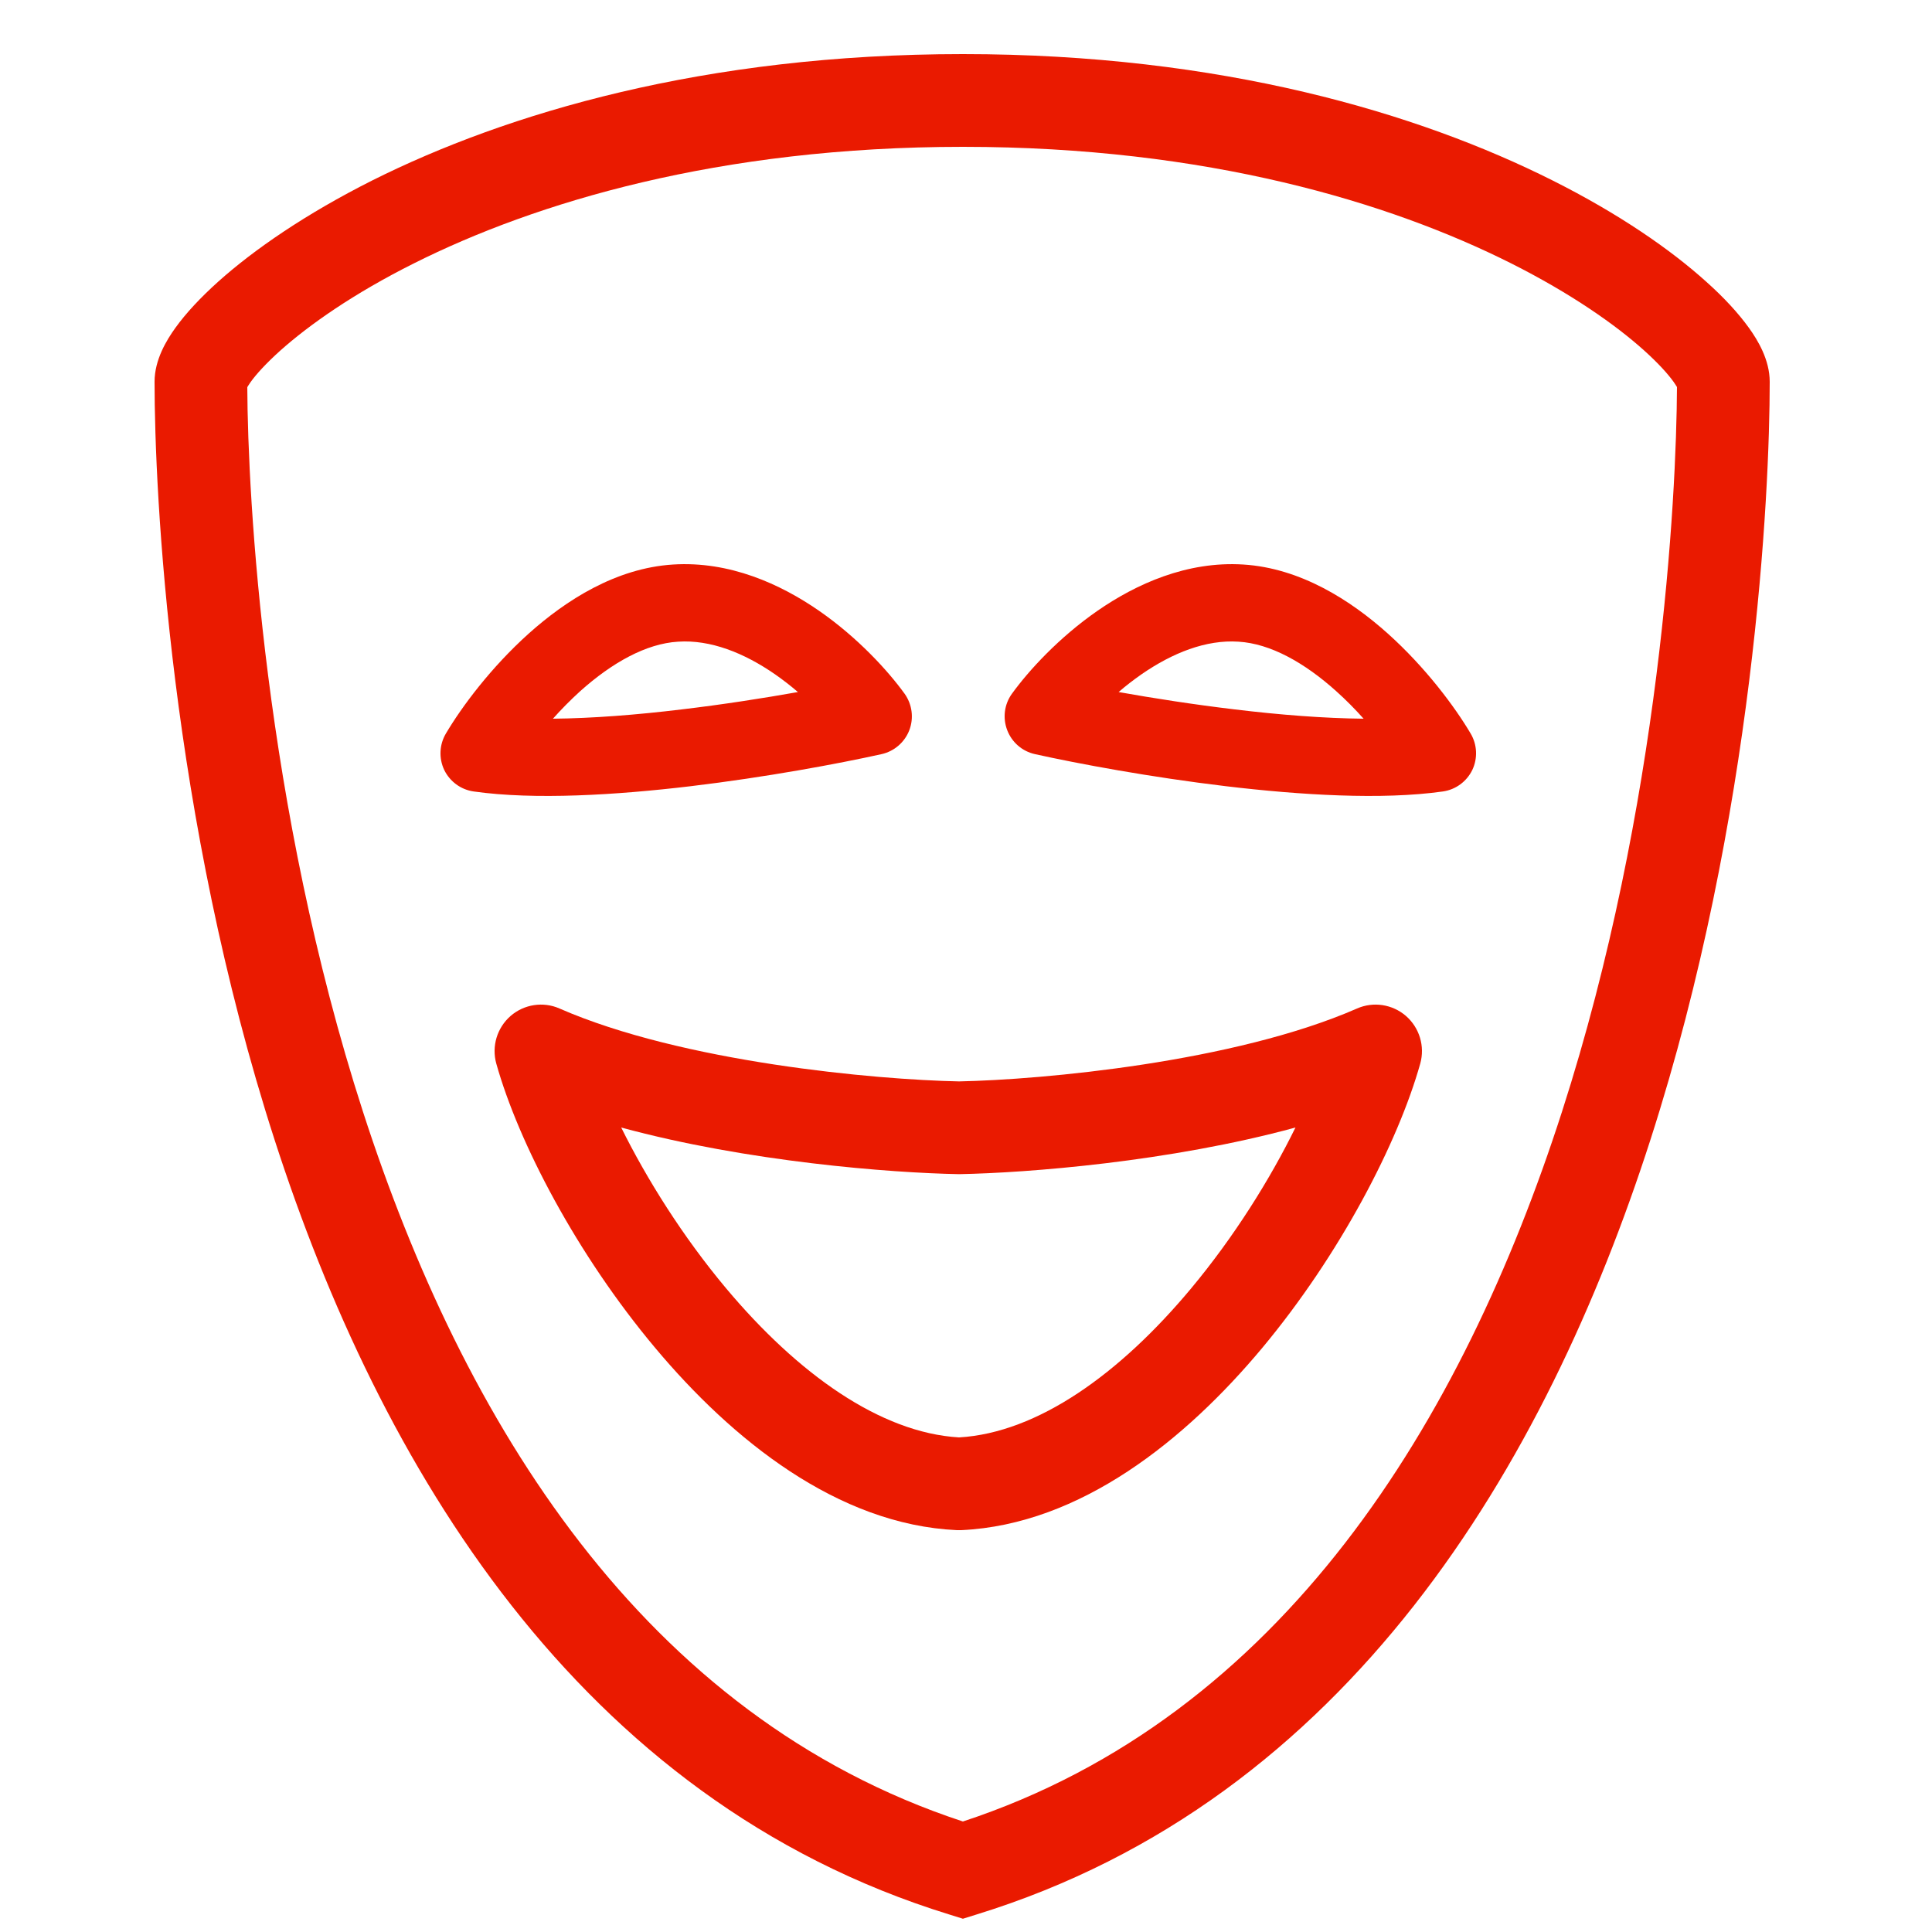
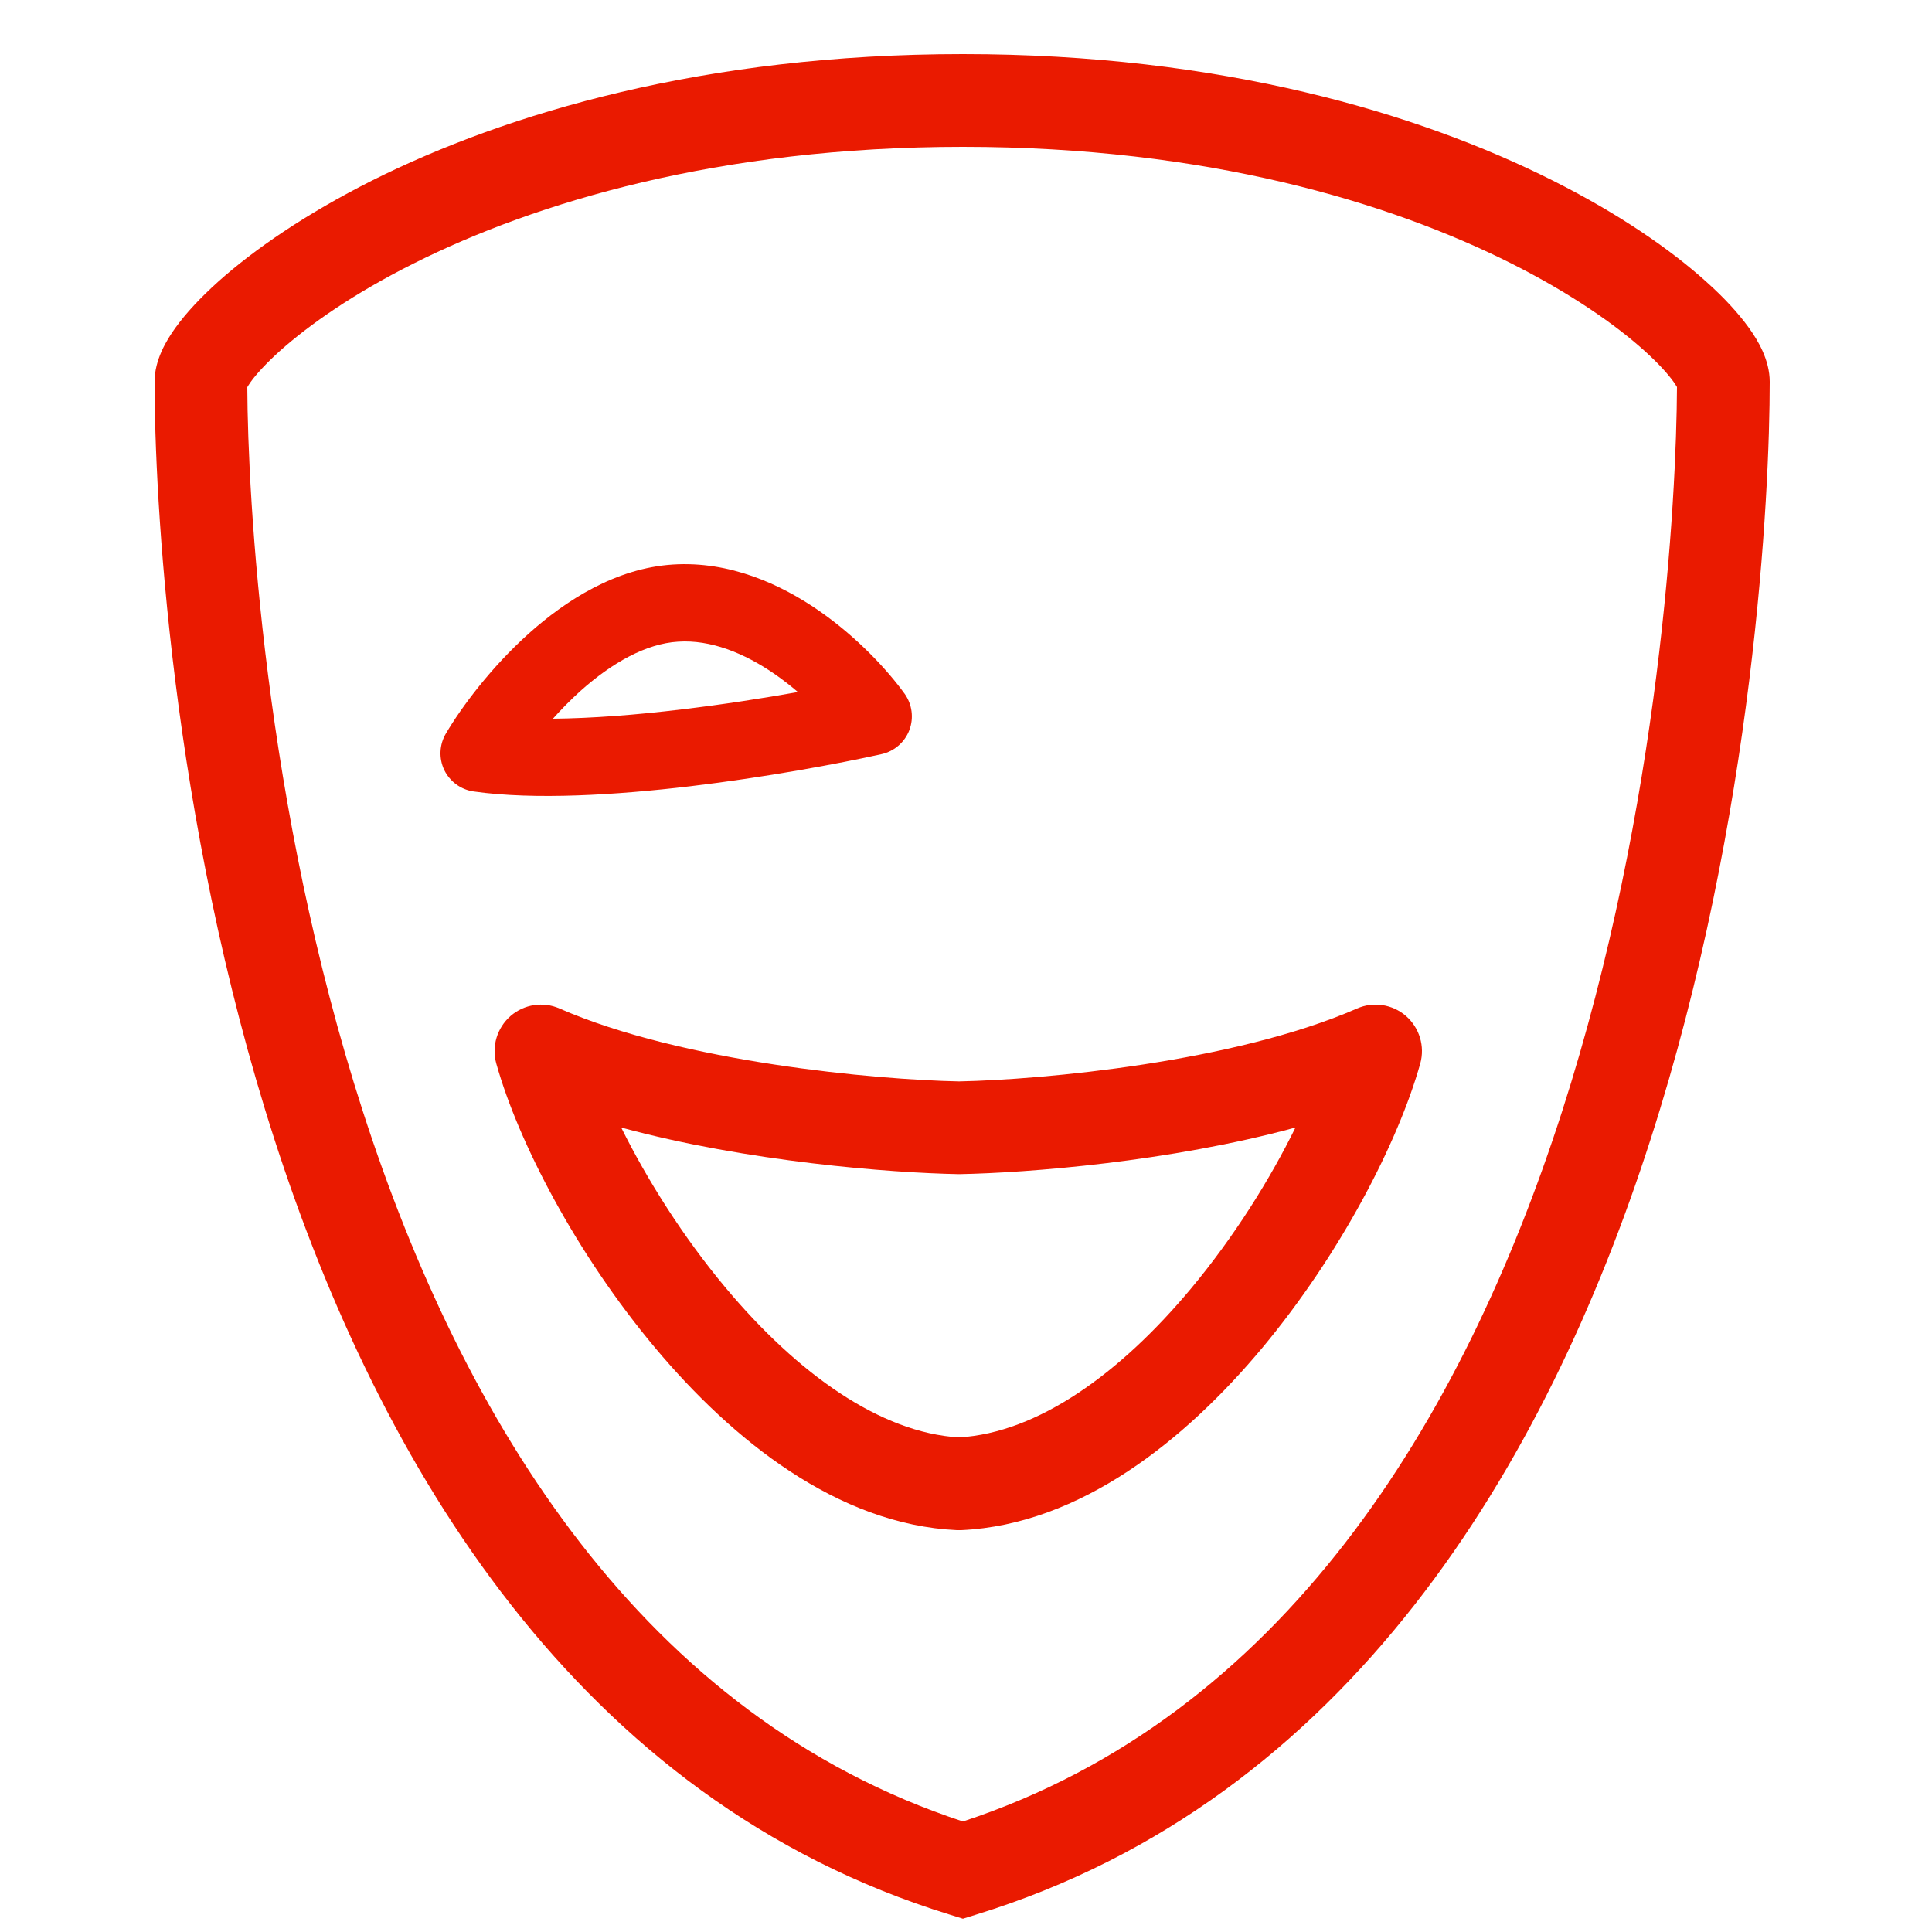
<svg xmlns="http://www.w3.org/2000/svg" width="15" height="15" viewBox="0 0 15 15" fill="none">
  <path fill-rule="evenodd" clip-rule="evenodd" d="M2.892 1.4C3.934 0.879 5.468 0.42 7.476 0.42C9.484 0.42 11.015 0.879 12.054 1.401C12.572 1.661 12.972 1.939 13.247 2.187C13.385 2.31 13.497 2.432 13.579 2.546C13.648 2.642 13.74 2.794 13.74 2.964C13.74 3.824 13.624 6.334 12.813 8.852C12.005 11.361 10.474 13.972 7.582 14.864L7.476 14.897L7.37 14.864C4.478 13.972 2.944 11.361 2.133 8.853C1.319 6.335 1.2 3.825 1.2 2.964C1.2 2.793 1.293 2.641 1.362 2.545C1.444 2.431 1.557 2.31 1.695 2.186C1.972 1.938 2.373 1.661 2.892 1.4ZM1.92 3.006C1.924 3.863 2.049 6.251 2.818 8.631C3.593 11.028 4.989 13.324 7.476 14.142C9.962 13.324 11.355 11.028 12.127 8.632C12.894 6.251 13.016 3.862 13.02 3.005C13.015 2.996 13.006 2.983 12.994 2.965C12.951 2.905 12.877 2.822 12.766 2.722C12.545 2.523 12.2 2.28 11.731 2.044C10.793 1.573 9.373 1.14 7.476 1.14C5.579 1.14 4.155 1.573 3.215 2.044C2.743 2.28 2.398 2.524 2.175 2.723C2.064 2.823 1.989 2.906 1.946 2.966C1.934 2.984 1.925 2.997 1.92 3.006Z" fill="#EA1A00" />
-   <path fill-rule="evenodd" clip-rule="evenodd" d="M3.964 7.888C4.069 7.797 4.217 7.774 4.344 7.83C5.297 8.247 6.798 8.383 7.446 8.396C8.094 8.383 9.583 8.247 10.536 7.83C10.663 7.774 10.811 7.797 10.916 7.888C11.021 7.98 11.064 8.123 11.027 8.257C10.854 8.873 10.405 9.739 9.801 10.464C9.206 11.177 8.39 11.837 7.463 11.88L7.446 11.88L7.429 11.88C6.502 11.837 5.684 11.178 5.086 10.464C4.479 9.74 4.026 8.874 3.853 8.257C3.816 8.123 3.859 7.98 3.964 7.888ZM4.823 8.754C5.022 9.155 5.301 9.601 5.637 10.002C6.193 10.665 6.834 11.124 7.446 11.16C8.058 11.124 8.696 10.665 9.248 10.003C9.583 9.601 9.861 9.155 10.058 8.754C9.08 9.021 7.975 9.106 7.453 9.116L7.446 9.116L7.44 9.116C6.917 9.106 5.805 9.021 4.823 8.754Z" fill="#EA1A00" />
+   <path fill-rule="evenodd" clip-rule="evenodd" d="M3.964 7.888C4.069 7.797 4.217 7.774 4.344 7.83C5.297 8.247 6.798 8.383 7.446 8.396C8.094 8.383 9.583 8.247 10.536 7.83C10.663 7.774 10.811 7.797 10.916 7.888C11.021 7.98 11.064 8.123 11.027 8.257C10.854 8.873 10.405 9.739 9.801 10.464C9.206 11.177 8.39 11.837 7.463 11.88L7.429 11.88C6.502 11.837 5.684 11.178 5.086 10.464C4.479 9.74 4.026 8.874 3.853 8.257C3.816 8.123 3.859 7.98 3.964 7.888ZM4.823 8.754C5.022 9.155 5.301 9.601 5.637 10.002C6.193 10.665 6.834 11.124 7.446 11.16C8.058 11.124 8.696 10.665 9.248 10.003C9.583 9.601 9.861 9.155 10.058 8.754C9.08 9.021 7.975 9.106 7.453 9.116L7.446 9.116L7.44 9.116C6.917 9.106 5.805 9.021 4.823 8.754Z" fill="#EA1A00" />
  <path fill-rule="evenodd" clip-rule="evenodd" d="M6.017 5.235C5.777 5.069 5.516 4.965 5.264 4.982C5.016 4.997 4.752 5.145 4.505 5.366C4.429 5.435 4.358 5.507 4.293 5.58C4.599 5.577 4.944 5.55 5.291 5.508C5.612 5.47 5.925 5.421 6.195 5.373C6.139 5.325 6.08 5.279 6.017 5.235ZM6.359 4.742C6.659 4.95 6.894 5.207 7.024 5.387C7.082 5.469 7.096 5.575 7.06 5.669C7.024 5.763 6.943 5.833 6.845 5.855C6.507 5.93 5.948 6.034 5.363 6.104C4.784 6.173 4.151 6.212 3.678 6.145C3.578 6.131 3.493 6.068 3.449 5.978C3.406 5.887 3.411 5.781 3.462 5.695C3.585 5.487 3.812 5.182 4.105 4.919C4.393 4.661 4.781 4.411 5.225 4.383C5.665 4.355 6.06 4.535 6.359 4.742Z" fill="#EA1A00" />
-   <path fill-rule="evenodd" clip-rule="evenodd" d="M8.863 5.235C9.103 5.069 9.364 4.965 9.616 4.982C9.864 4.997 10.128 5.145 10.374 5.366C10.451 5.435 10.522 5.507 10.587 5.58C10.281 5.577 9.935 5.55 9.588 5.508C9.268 5.47 8.955 5.421 8.685 5.373C8.74 5.325 8.8 5.279 8.863 5.235ZM8.521 4.742C8.221 4.95 7.986 5.207 7.856 5.387C7.797 5.469 7.784 5.575 7.82 5.669C7.856 5.763 7.936 5.833 8.035 5.855C8.373 5.93 8.932 6.034 9.517 6.104C10.096 6.173 10.729 6.212 11.202 6.145C11.302 6.131 11.387 6.068 11.431 5.978C11.474 5.887 11.469 5.781 11.418 5.695C11.295 5.487 11.068 5.182 10.775 4.919C10.487 4.661 10.098 4.411 9.654 4.383C9.215 4.355 8.82 4.535 8.521 4.742Z" fill="#EA1A00" />
</svg>